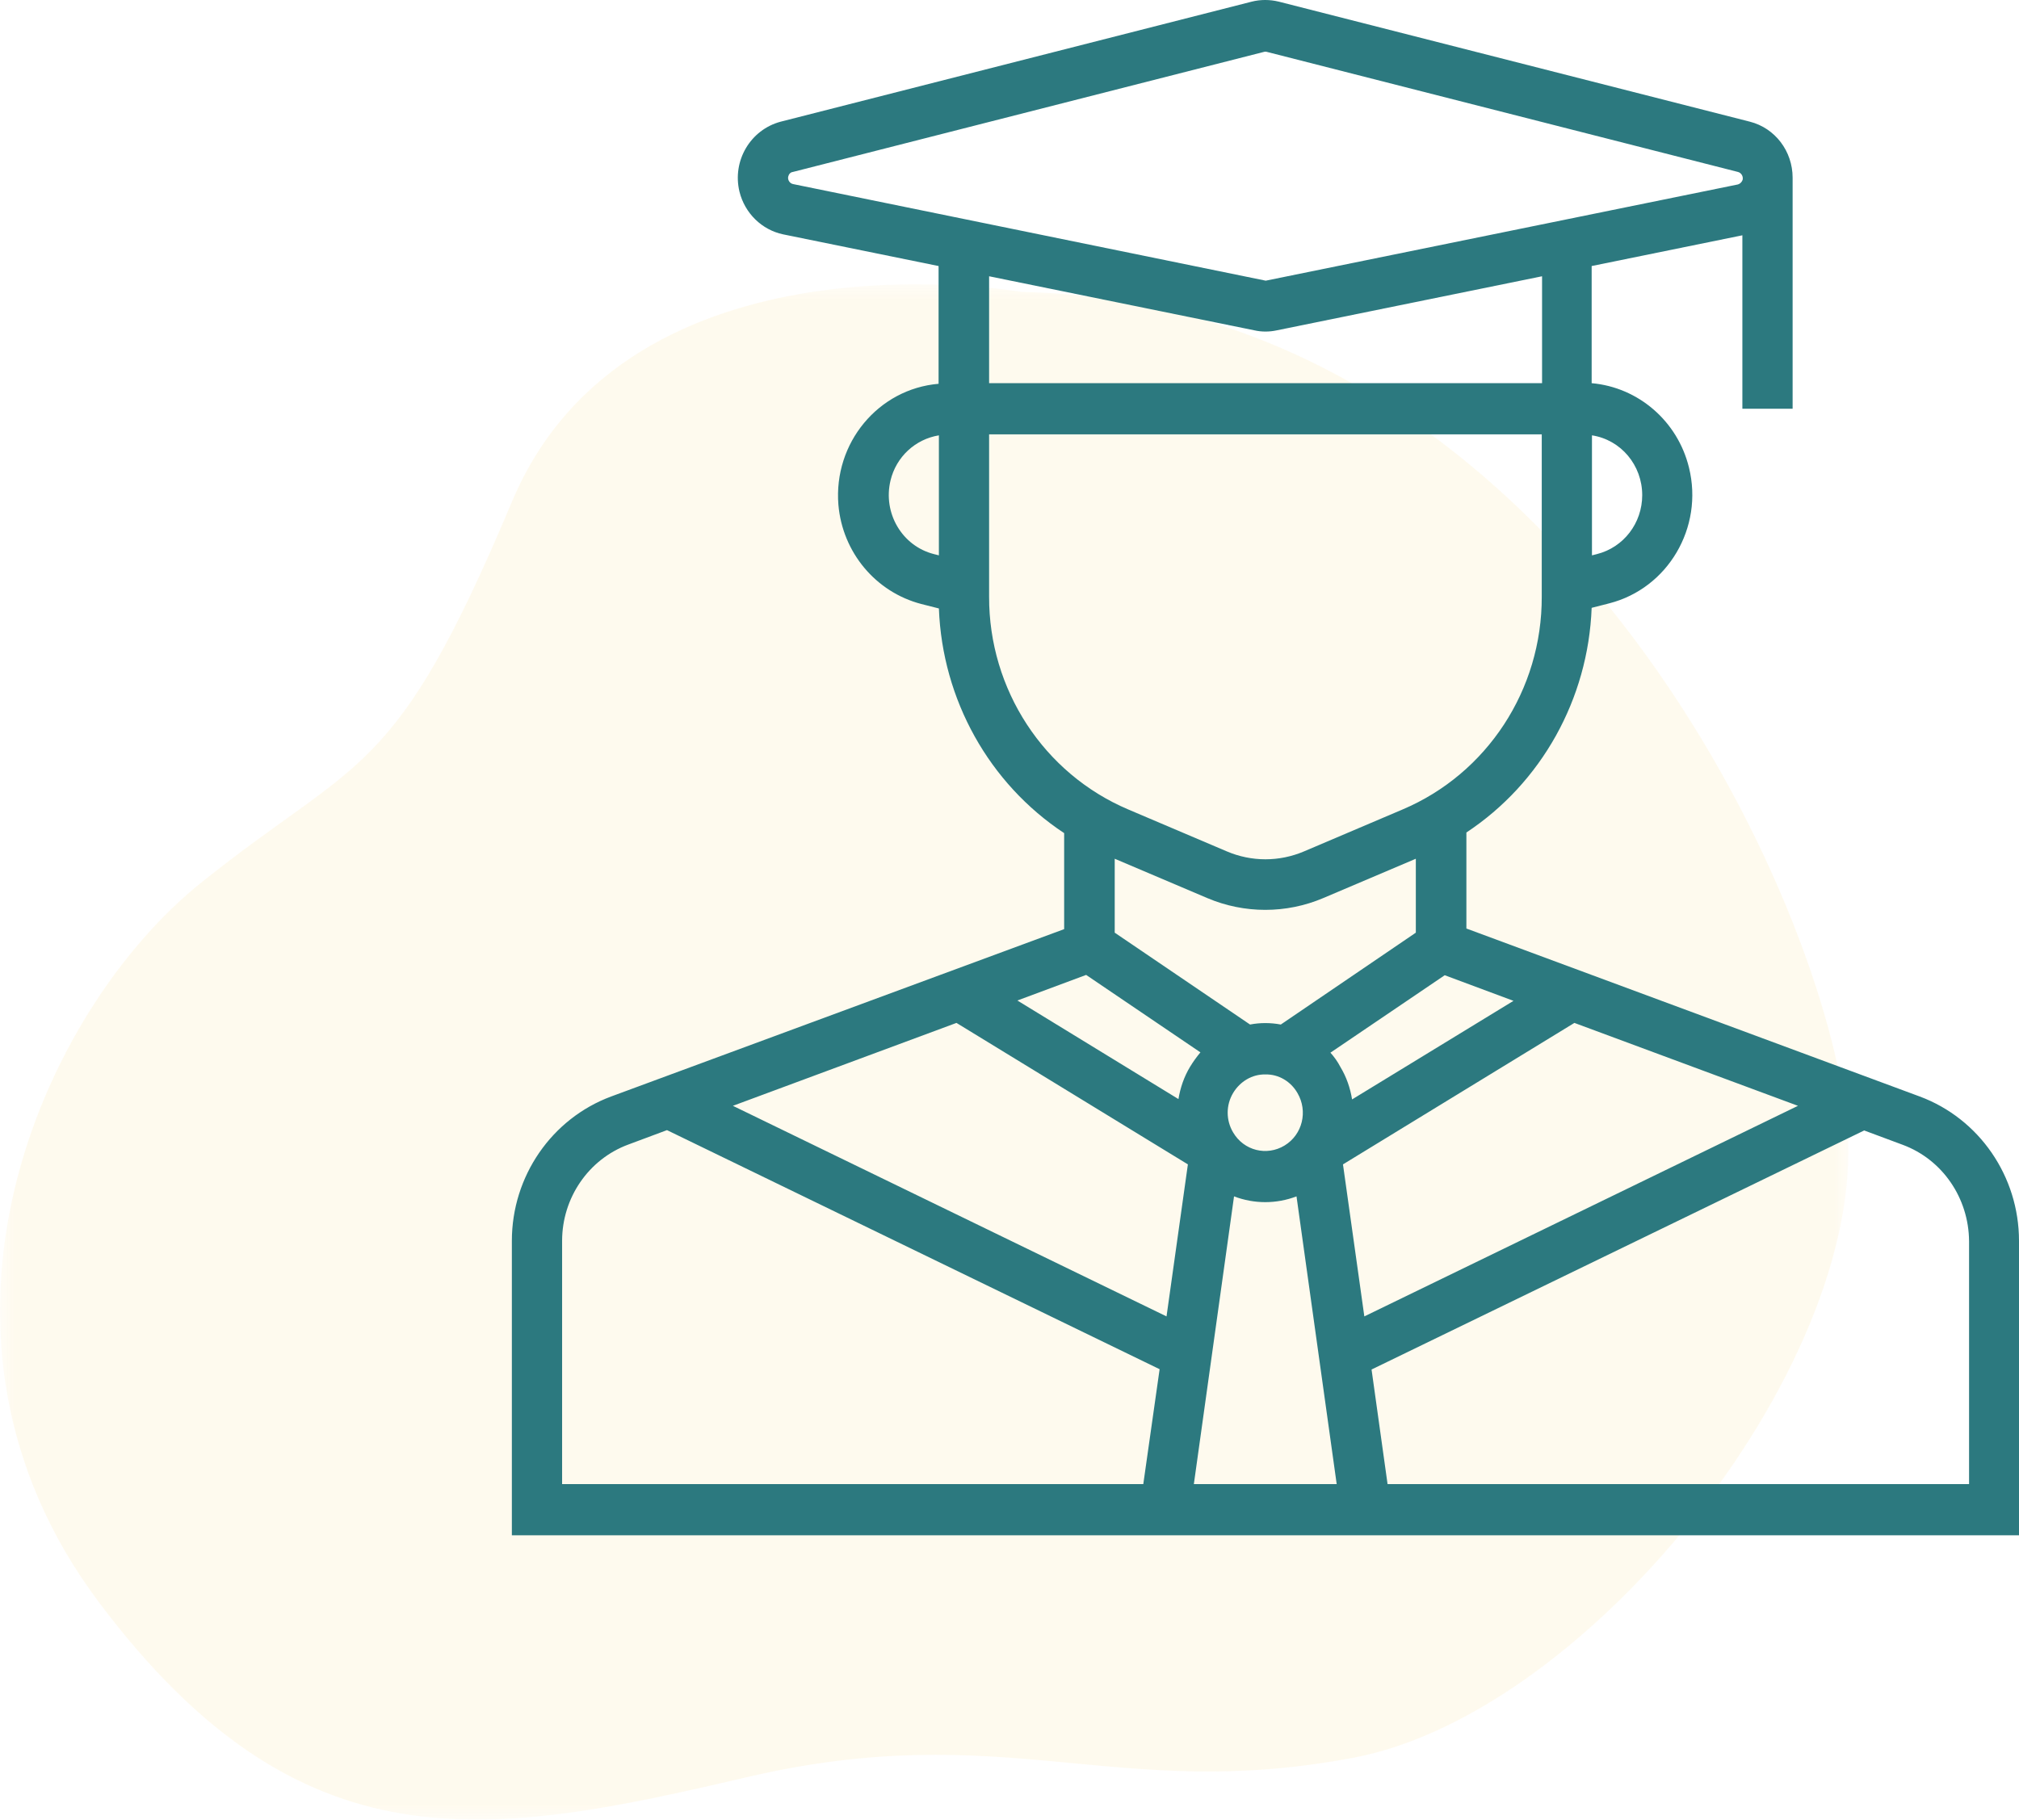
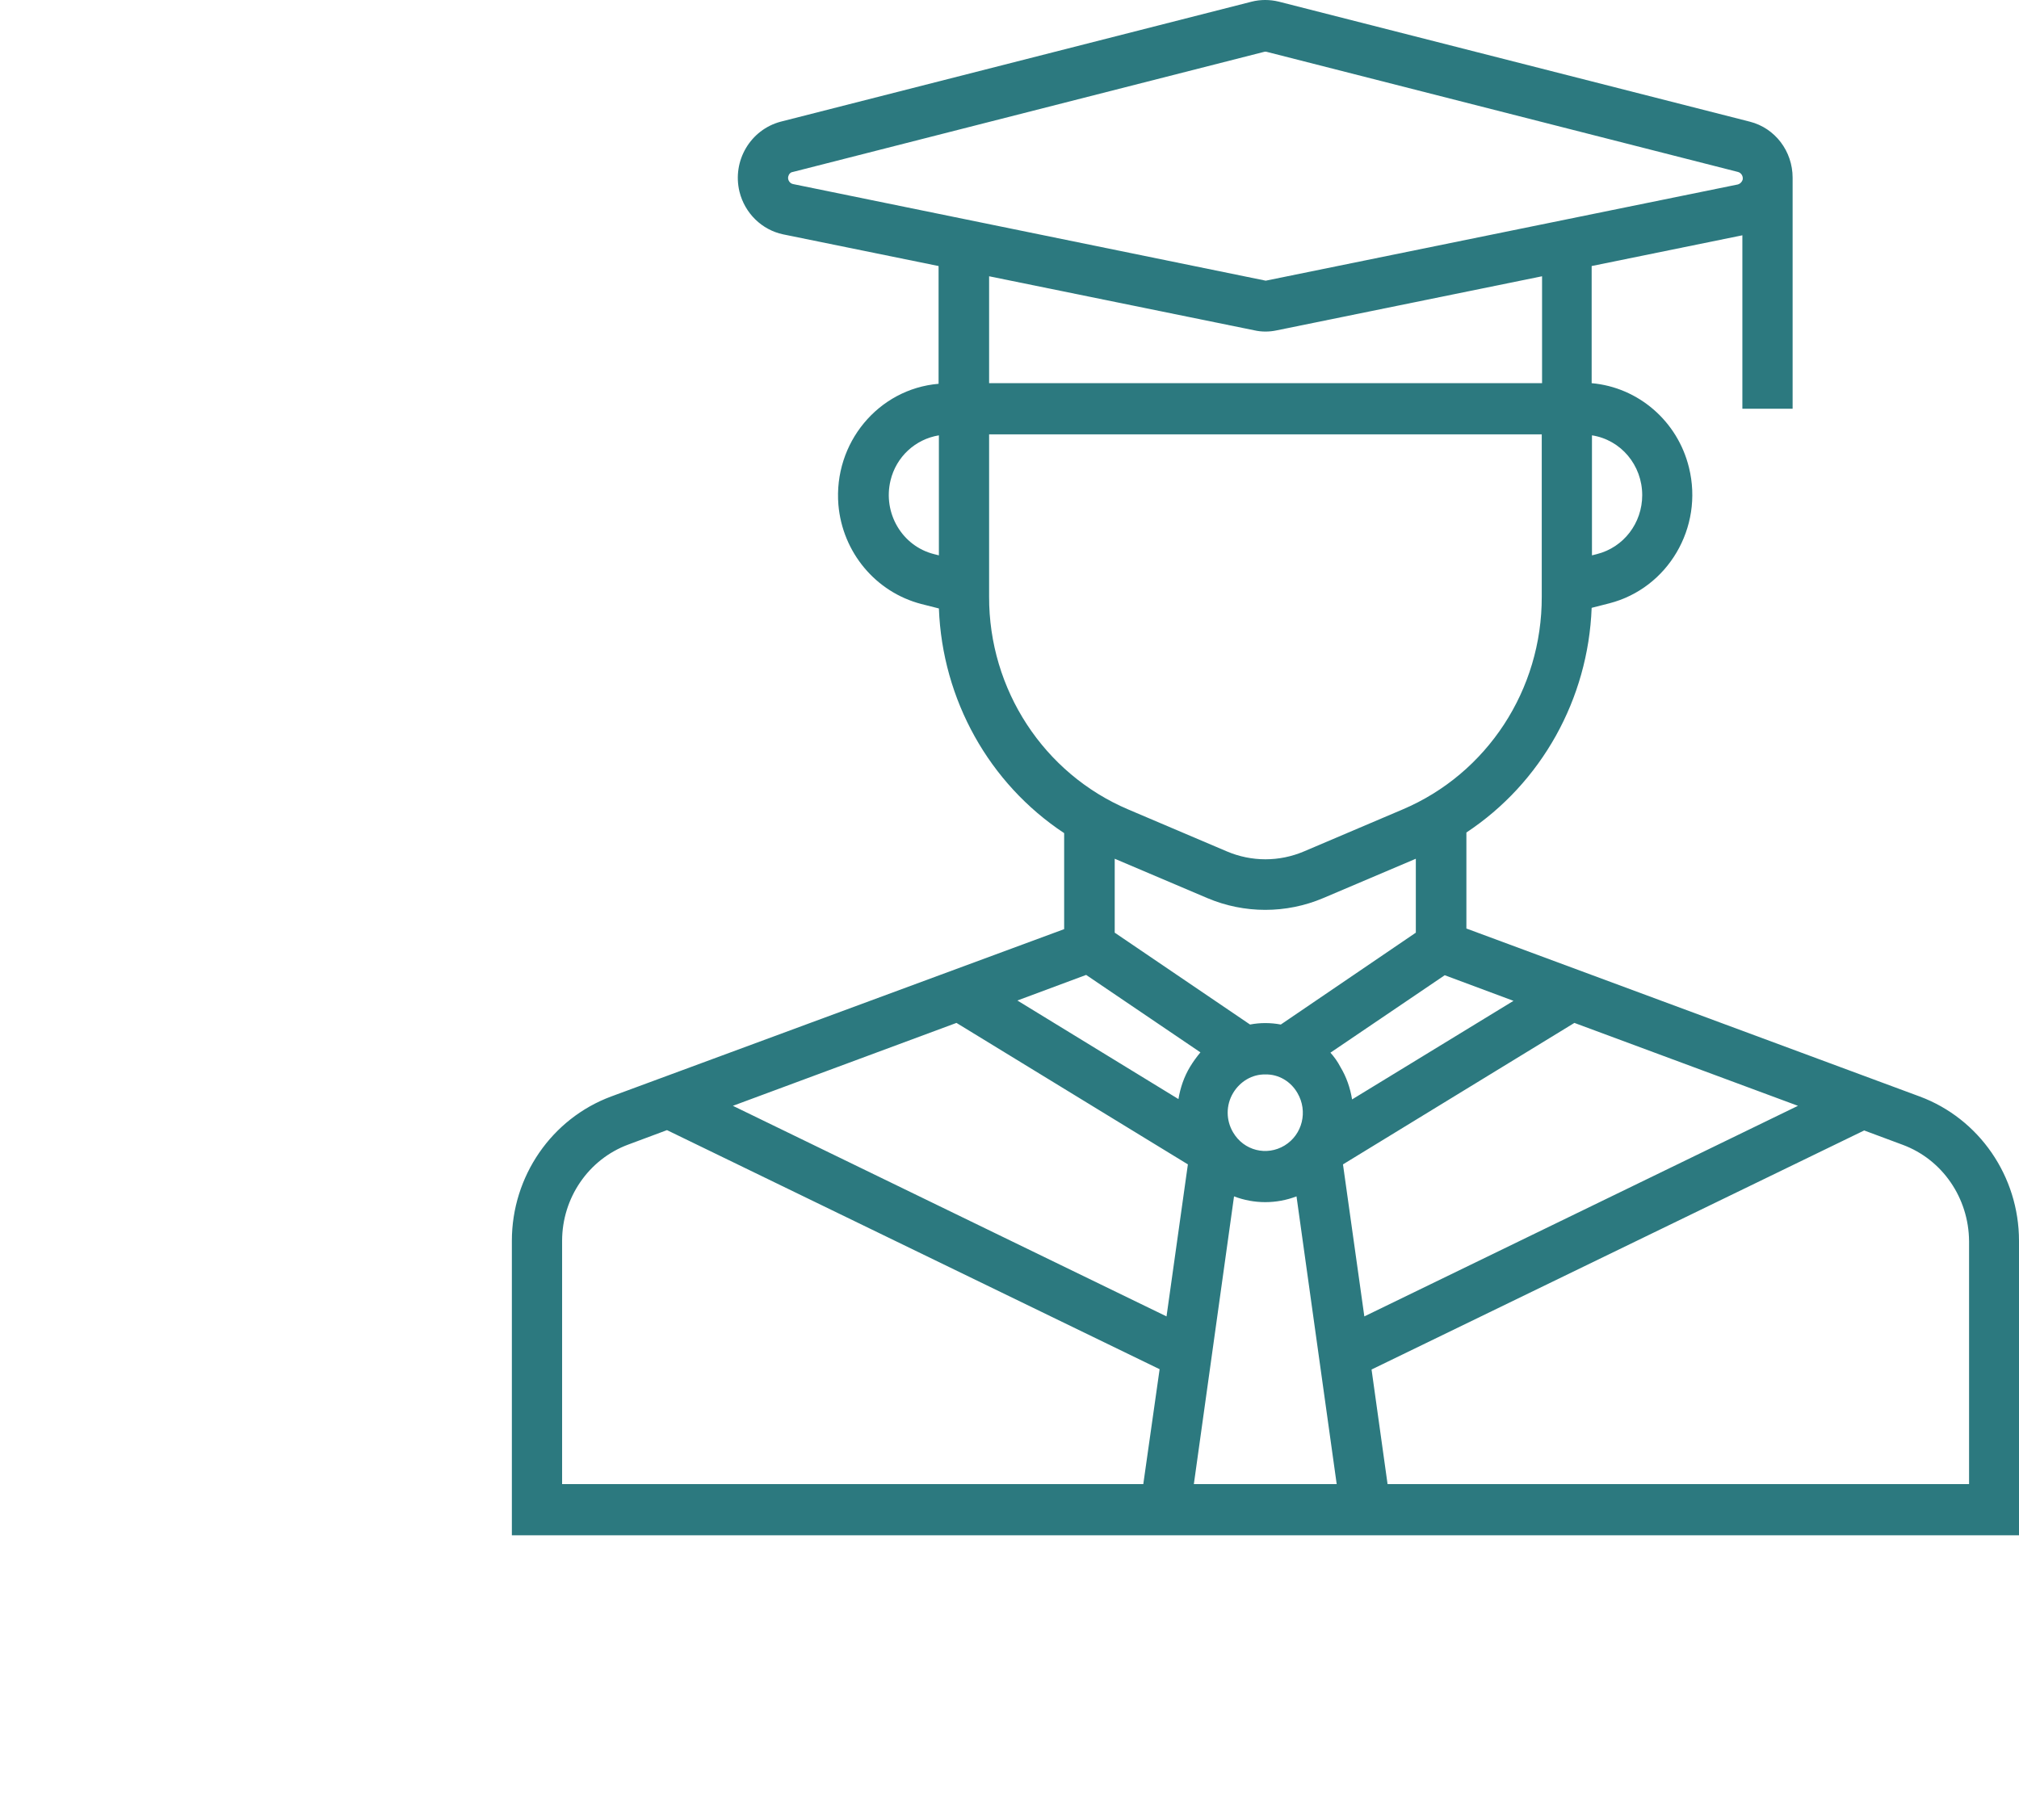
<svg xmlns="http://www.w3.org/2000/svg" xmlns:xlink="http://www.w3.org/1999/xlink" width="71px" height="64px" viewBox="0 0 71 64" version="1.1">
  <title>Group 19</title>
  <defs>
    <polygon id="path-1" points="0 0 65 0 65 54 0 54" />
  </defs>
  <g id="v4a" stroke="none" stroke-width="1" fill="none" fill-rule="evenodd">
    <g id="Desktop-HD" transform="translate(-753, -1129)">
      <g id="servics" transform="translate(379, 1000)">
        <g id="Group-6" transform="translate(0, 121)">
          <g id="Group-19" transform="translate(374, 8)">
            <g id="icon-bg" transform="translate(0, 10)">
              <g id="Group-3">
                <mask id="mask-2" fill="white">
                  <use xlink:href="#path-1" />
                </mask>
                <g id="Clip-2" />
-                 <path d="M35.929,0.269 C35.929,0.269 22.124,-2.175 17.996,7.66 C13.869,17.493 12.649,16.576 7.067,21.05 C1.486,25.526 -3.637,36.877 3.479,46.357 C10.595,55.837 17.143,54.641 26.251,52.511 C35.36,50.381 39.203,53.417 47.6,51.823 C55.997,50.229 65.902,37.671 64.934,29.325 C63.967,20.979 54.289,0.626 35.929,0.269" id="Fill-1" fill="#FBD15B" opacity="0.318" mask="url(#mask-2)" />
              </g>
            </g>
            <g id="noun_education_3189211" transform="translate(18, 0)" fill="#2C797F" fill-rule="nonzero">
              <path d="M49.511,38.567 L33.567,32.658 L33.567,29.281 C36.206,27.536 37.851,24.587 37.972,21.379 L38.591,21.221 C40.655,20.692 41.914,18.553 41.395,16.448 C40.998,14.816 39.617,13.623 37.972,13.477 L37.972,9.357 L43.272,8.276 L43.272,14.377 L45.039,14.377 L45.039,6.273 L45.039,6.273 C45.039,6.261 45.039,6.261 45.039,6.25 C45.039,5.316 44.421,4.505 43.537,4.28 L26.975,0.059 C26.655,-0.02 26.323,-0.02 26.014,0.059 L9.452,4.28 C8.392,4.562 7.74,5.654 8.005,6.745 C8.193,7.5 8.789,8.085 9.54,8.243 L15.006,9.357 L15.006,13.499 C12.886,13.679 11.307,15.582 11.483,17.754 C11.627,19.431 12.797,20.827 14.398,21.244 L15.017,21.401 C15.138,24.609 16.783,27.559 19.422,29.303 L19.422,32.68 L3.489,38.567 C1.402,39.344 0,41.37 0,43.644 L0,54 L53,54 L53,43.644 C53,41.37 51.598,39.344 49.511,38.567 Z M15.017,19.533 L14.84,19.488 C13.725,19.206 13.04,18.047 13.316,16.899 C13.515,16.066 14.189,15.447 15.017,15.312 L15.017,19.533 Z M36.217,13.477 L16.783,13.477 L16.783,9.717 L26.114,11.619 C26.367,11.676 26.633,11.676 26.898,11.619 L36.228,9.717 L36.228,13.477 L36.217,13.477 Z M39.75,17.417 C39.75,18.396 39.099,19.251 38.16,19.488 L37.983,19.533 L37.983,15.312 C38.999,15.469 39.75,16.358 39.75,17.417 Z M9.893,6.475 C9.772,6.453 9.695,6.329 9.717,6.216 C9.739,6.126 9.794,6.059 9.882,6.048 L26.445,1.826 C26.478,1.815 26.522,1.815 26.555,1.826 L43.118,6.048 C43.239,6.081 43.305,6.205 43.283,6.318 C43.261,6.396 43.195,6.464 43.118,6.487 L26.555,9.863 C26.522,9.875 26.5,9.875 26.467,9.863 L9.893,6.475 Z M16.783,20.985 L16.783,15.278 L36.217,15.278 L36.217,20.985 C36.228,24.26 34.295,27.21 31.325,28.47 L27.858,29.945 C26.986,30.316 26.014,30.316 25.142,29.945 L21.675,28.47 C18.705,27.21 16.772,24.249 16.783,20.985 Z M26.5,37.791 C26.964,37.779 27.394,38.038 27.626,38.444 C28.002,39.085 27.803,39.907 27.174,40.29 C26.544,40.672 25.738,40.47 25.363,39.828 C25.109,39.4 25.109,38.871 25.363,38.444 L25.363,38.444 C25.606,38.038 26.036,37.779 26.5,37.791 Z M27.041,36.035 C26.677,35.967 26.312,35.967 25.959,36.035 L21.2,32.804 L21.2,30.204 L24.457,31.588 C25.76,32.14 27.229,32.14 28.532,31.588 L31.789,30.204 L31.789,32.804 L27.041,36.035 Z M22.205,52.199 L1.767,52.199 L1.767,43.644 C1.767,42.136 2.694,40.774 4.096,40.256 L5.455,39.749 L22.779,48.158 L22.205,52.199 Z M23.022,46.301 L7.773,38.894 L15.635,35.978 L23.773,40.954 L23.022,46.301 Z M23.85,37.521 C23.64,37.87 23.508,38.252 23.441,38.657 L17.777,35.19 L20.195,34.29 L24.214,37.014 C24.082,37.172 23.96,37.34 23.85,37.521 L23.85,37.521 Z M23.983,52.199 L25.396,42.079 C26.102,42.35 26.886,42.35 27.593,42.079 L29.006,52.199 L23.983,52.199 Z M28.786,37.025 L32.805,34.301 L35.223,35.202 L29.547,38.669 C29.481,38.263 29.349,37.881 29.139,37.532 C29.04,37.34 28.918,37.172 28.786,37.025 Z M29.227,40.954 L37.365,35.978 L45.227,38.894 L29.978,46.301 L29.227,40.954 Z M51.233,52.199 L30.795,52.199 L30.232,48.169 L47.556,39.761 L48.915,40.267 C50.306,40.785 51.233,42.136 51.244,43.655 L51.244,52.199 L51.233,52.199 Z" id="Shape" />
            </g>
          </g>
        </g>
      </g>
    </g>
  </g>
</svg>